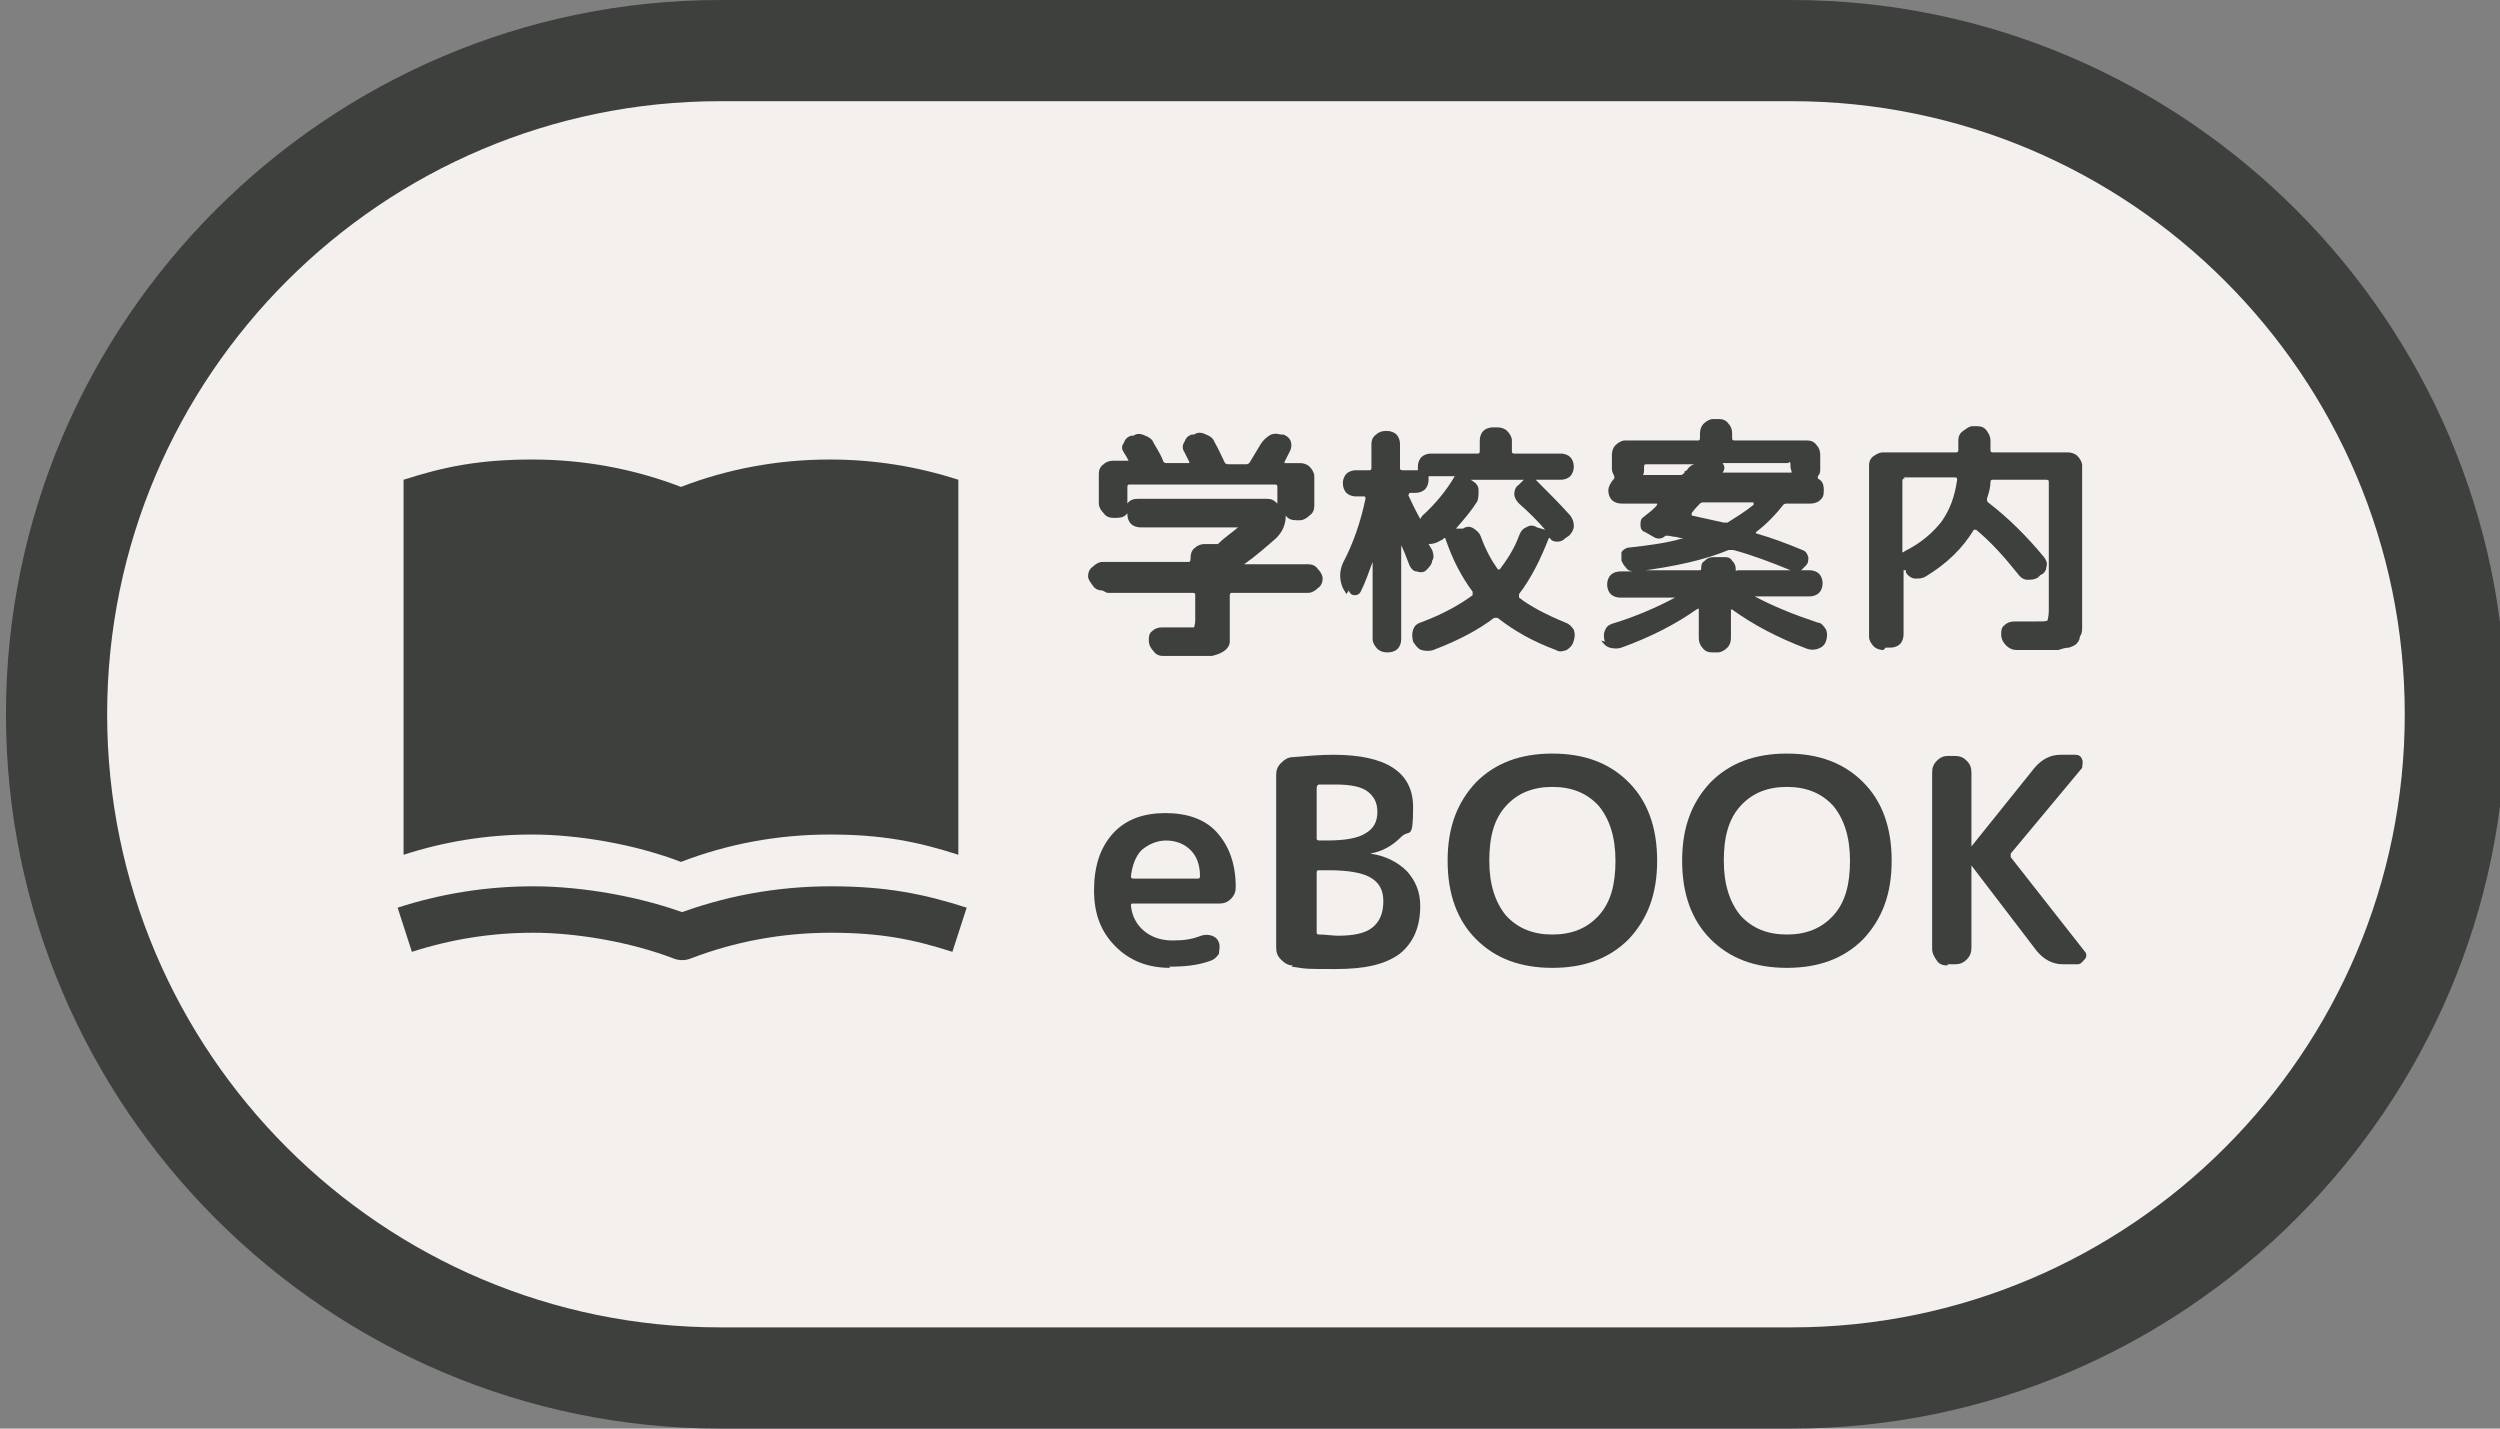
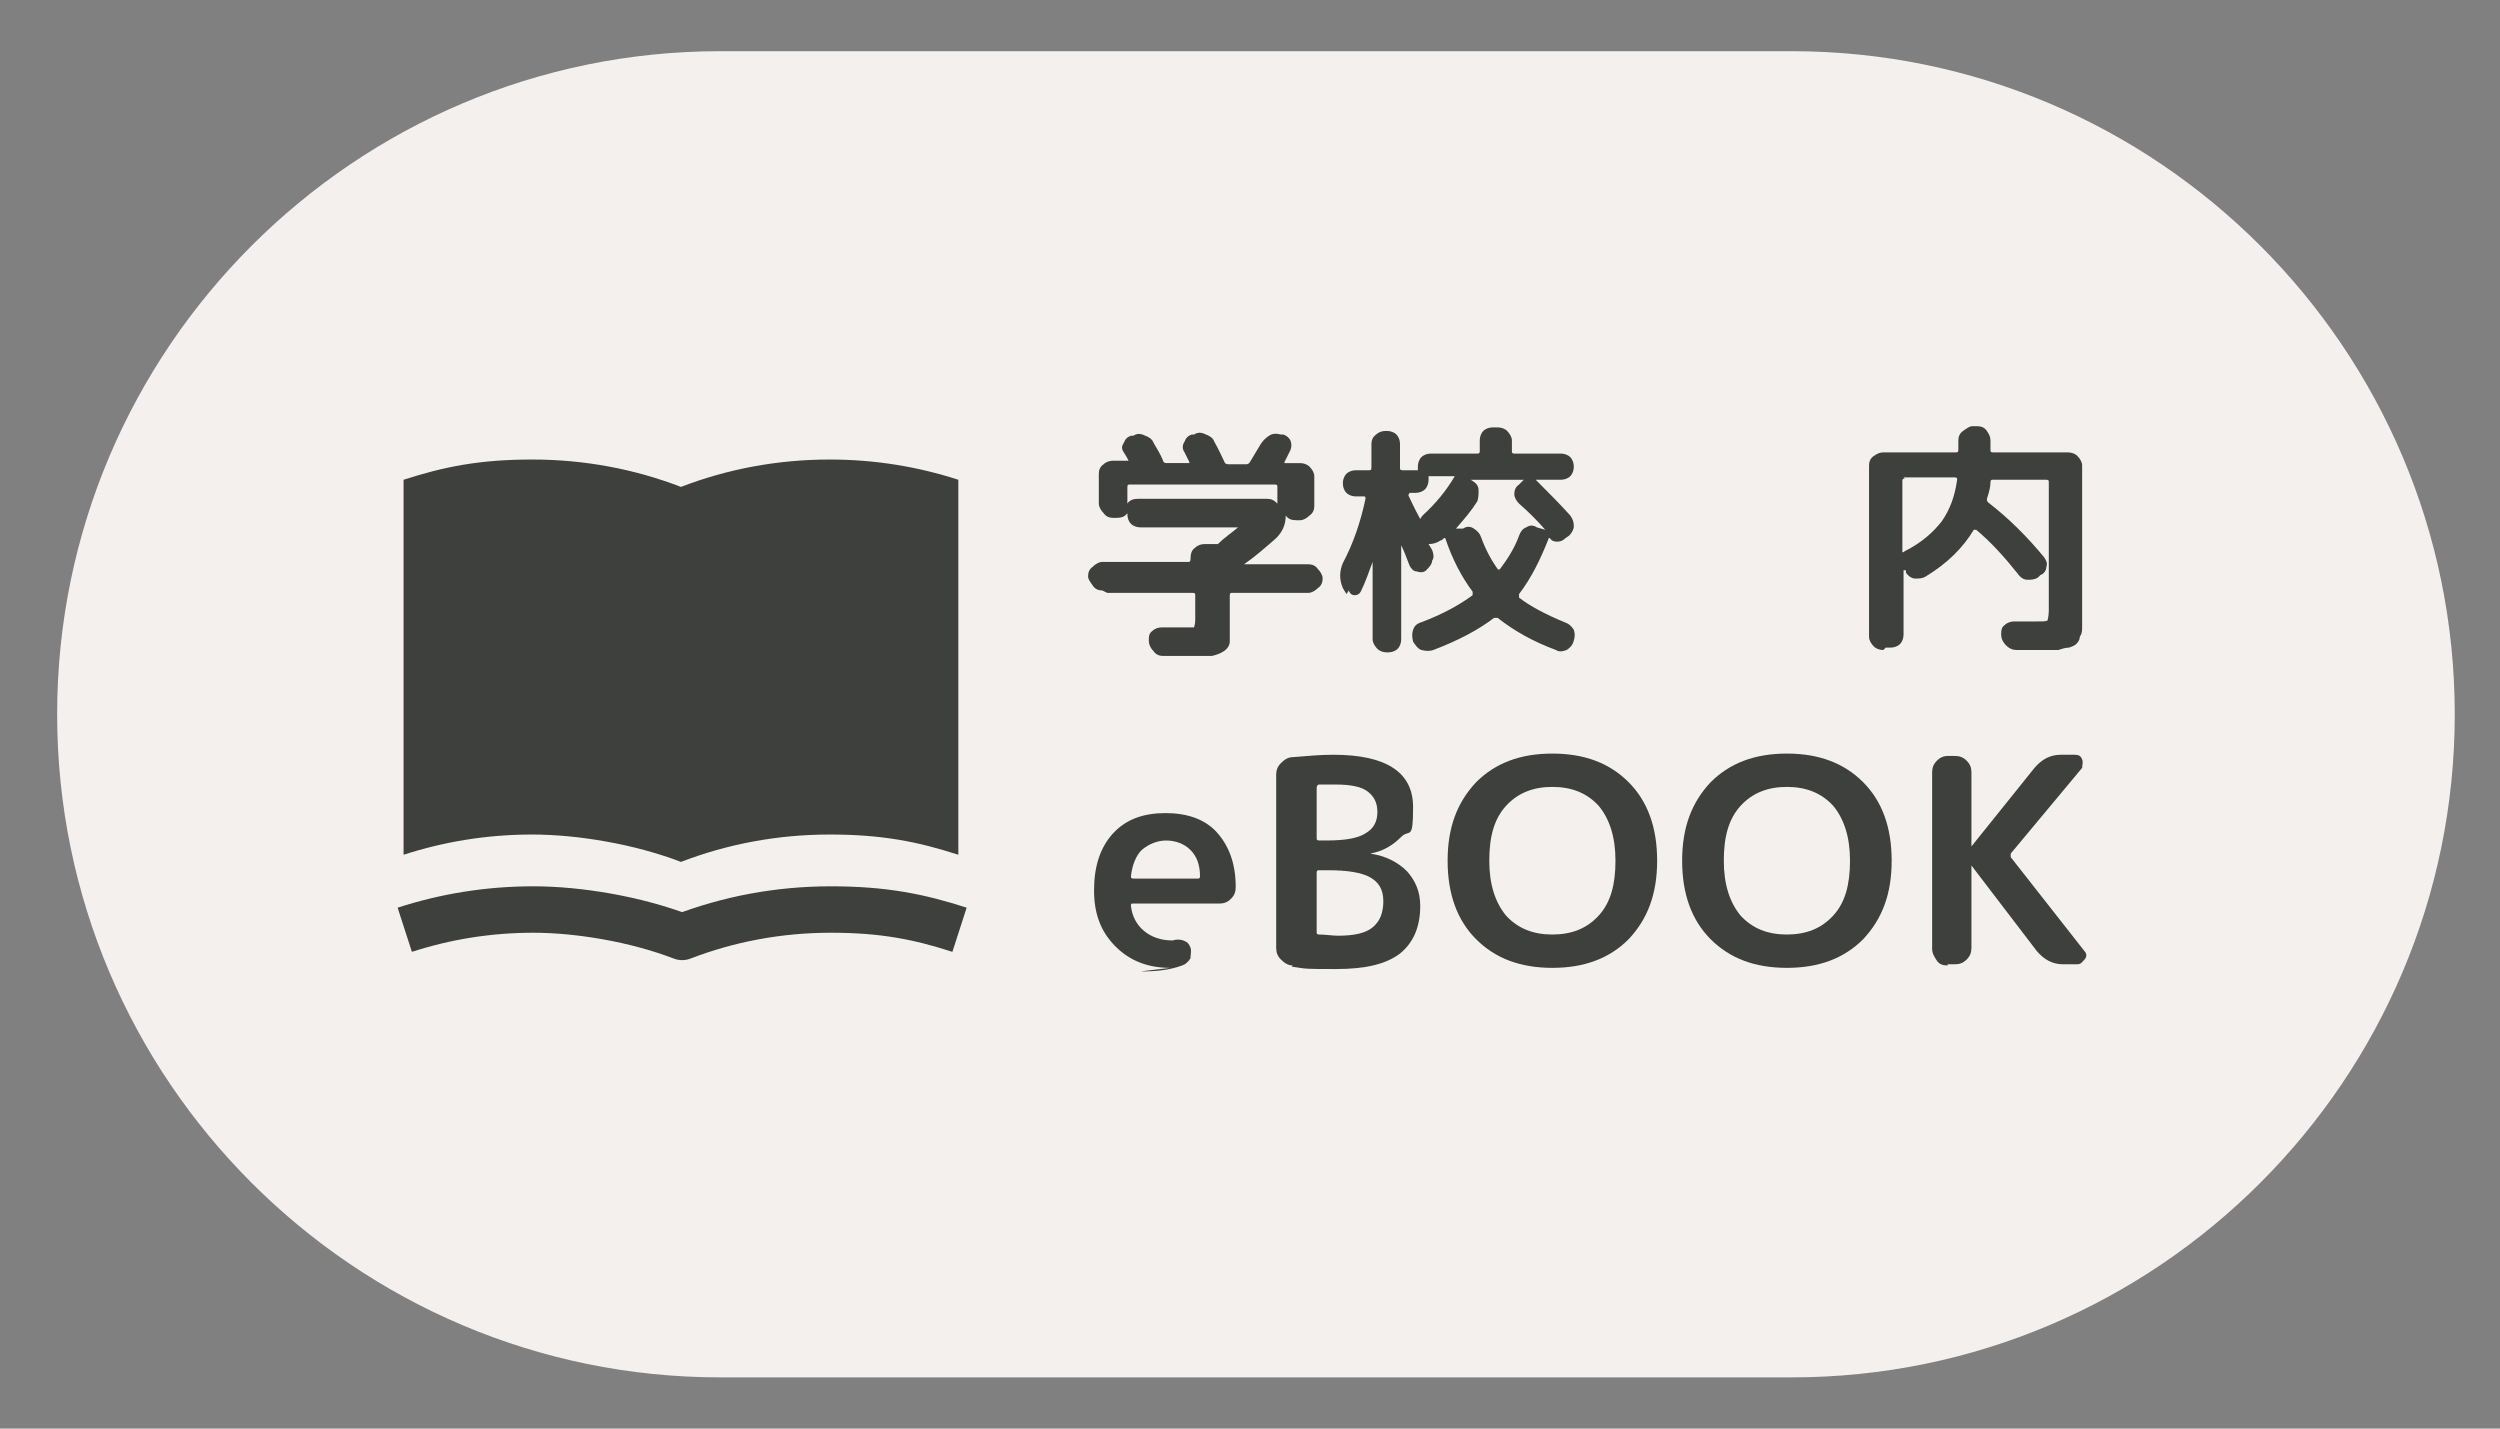
<svg xmlns="http://www.w3.org/2000/svg" id="_レイヤー_2" version="1.1" viewBox="0 0 210 120">
  <rect x="0" y="0" width="210" height="120" fill="#808080" stroke="none" />
  <defs>
    <style>
      .st0 {
        stroke: #3d403d;
        stroke-linejoin: round;
        stroke-width: 3.9px;
      }

      .st0, .st1 {
        fill: none;
      }

      .st2 {
        fill: #3d403d;
      }

      .st3 {
        fill: #f3f0ee;
      }
    </style>
  </defs>
  <g>
    <g>
      <path class="st3" d="M60.5,115.7c-30.7,0-55.7-25-55.7-55.7S29.8,4.3,60.5,4.3h90c30.7,0,55.7,25,55.7,55.7s-25,55.7-55.7,55.7H60.5Z" />
-       <path class="st2" d="M150.5,8.5c28.4,0,51.5,23.1,51.5,51.5s-23.1,51.5-51.5,51.5H60.5c-28.4,0-51.5-23.1-51.5-51.5S32.1,8.5,60.5,8.5h90M150.5,0H60.5C27.5,0,.5,27,.5,60s27,60,60,60h90c33,0,60-27,60-60S183.5,0,150.5,0h0Z" />
    </g>
    <g>
      <path class="st2" d="M92.6,49.6c-.3,0-.6-.1-.8-.4s-.4-.5-.4-.8.1-.6.4-.8c.2-.2.5-.4.8-.4h7.2c.1,0,.2,0,.2-.2h0c0-.5.1-.8.4-1,.2-.2.5-.3.8-.3h.7c0,0,.2,0,.3,0h.1c.5-.5,1.1-.9,1.7-1.4,0,0,0,0,0,0s0,0,0,0h-8.2c-.3,0-.6-.1-.8-.3-.2-.2-.3-.5-.3-.8h0c0,0,0-.1,0-.1s0,0,0,0c-.2.3-.5.4-.9.4h-.3c-.3,0-.6-.1-.8-.4-.2-.2-.4-.5-.4-.8v-2.5c0-.3.1-.6.4-.8.2-.2.5-.3.8-.3h1.3s0,0,0,0c0,0,0,0,0,0-.1-.2-.2-.4-.4-.7-.2-.3-.2-.5,0-.8.1-.3.3-.5.6-.6h.2c.3-.2.6-.2,1,0,.3.1.6.3.7.6.3.5.6,1,.8,1.5,0,.1.1.2.3.2h1.8s0,0,.1,0c0,0,0,0,0-.1l-.4-.8c-.2-.3-.2-.6,0-.9.1-.3.3-.5.6-.6h.2c.3-.2.6-.2,1,0,.3.1.6.3.7.6.4.7.6,1.2.9,1.8,0,0,.1.1.3.1h1.5c0,0,.2,0,.3-.2.3-.5.6-1,.9-1.5.2-.3.4-.5.7-.7.3-.2.6-.2,1-.1h.2c.3.1.5.3.6.5.1.3.1.5,0,.8l-.5,1s0,0,0,.1c0,0,0,0,0,0h1.3c.3,0,.6.1.8.3.2.2.4.5.4.8v2.5c0,.3-.1.6-.4.8-.2.2-.5.4-.8.4h-.3c-.4,0-.7-.1-.9-.4,0,0,0,0,0,0,0,0,0,0,0,0,0,.8-.3,1.4-.8,1.9-.8.7-1.7,1.5-2.7,2.2,0,0,0,0,0,0,0,0,0,0,0,0h5.4c.3,0,.6.1.8.4.2.2.4.5.4.8s-.1.6-.4.8c-.2.2-.5.4-.8.4h-6.4c-.1,0-.2,0-.2.2v2.5c0,.7,0,1.1,0,1.4,0,.3-.2.6-.5.8-.3.2-.6.3-1,.4-.4,0-1,0-1.8,0s-1.6,0-2.3,0c-.3,0-.6-.1-.8-.4-.2-.2-.4-.5-.4-.9,0-.3,0-.6.3-.8.2-.2.5-.3.8-.3.9,0,1.6,0,2,0s.6,0,.7,0c0,0,.1-.3.1-.6v-2.1c0-.1,0-.2-.2-.2h-7.2ZM95.7,41.9h10.7c.4,0,.6.1.9.4,0,0,0,0,0,0,0,0,0,0,0,0,0,0,0,0,0,0v-1.4c0-.1,0-.2-.2-.2h-12.2c-.1,0-.2,0-.2.2v1.4s0,0,0,0c0,0,0,0,0,0s0,0,0,0c0,0,0,0,0,0,.2-.3.5-.4.9-.4Z" />
      <path class="st2" d="M113.1,49.9l-.3-.5c-.3-.7-.3-1.4,0-2.1.9-1.7,1.5-3.5,1.9-5.4,0-.1,0-.2-.1-.2h-.7c-.3,0-.6-.1-.8-.3-.2-.2-.3-.5-.3-.8s.1-.6.3-.8c.2-.2.5-.3.8-.3h1.1c.1,0,.2,0,.2-.2v-2c0-.3.1-.6.4-.8.2-.2.5-.3.8-.3h.1c.3,0,.6.1.8.3.2.2.3.5.3.8v2c0,.1,0,.2.2.2h.9c.2,0,.3,0,.4,0,0,0,0,0,0,0,0,0,0,0,0,0,0-.1,0-.2,0-.3,0-.3.1-.6.3-.8s.5-.3.8-.3h3.9c.1,0,.2,0,.2-.2v-.9c0-.3.1-.6.3-.8.2-.2.5-.3.8-.3h.4c.3,0,.6.1.8.3s.4.5.4.8v.9c0,.1,0,.2.2.2h3.9c.3,0,.6.1.8.3.2.2.3.5.3.8s-.1.6-.3.8c-.2.2-.5.3-.8.3h-2.1s0,0,0,0,0,0,0,0c1,1,2,2,2.9,3,.2.3.3.5.3.9,0,.3-.2.6-.4.8l-.3.2c-.2.2-.4.3-.7.3s-.5-.1-.6-.3c0,0,0,0-.1,0-.7,1.8-1.5,3.4-2.5,4.7,0,0,0,.2,0,.3.9.7,2.2,1.4,3.9,2.1.3.1.5.3.7.6.1.3.1.6,0,.9h0c-.1.4-.3.6-.6.8-.3.1-.6.2-.9,0-1.9-.7-3.5-1.6-4.9-2.7,0,0-.2,0-.3,0-1.3,1-3,1.9-5.1,2.7-.3.1-.6.1-1,0-.3-.1-.5-.4-.7-.7h0c-.1-.4-.1-.7,0-1,.1-.3.3-.5.6-.6,1.9-.7,3.3-1.5,4.4-2.3,0,0,0-.1,0-.3-.9-1.2-1.7-2.7-2.3-4.5,0,0,0,0,0,0,0,0,0,0-.1,0-.1.1-.2.2-.3.2-.3.2-.6.3-1,.3,0,0,0,0,0,0,0,0,0,0,0,0l.3.5c.1.3.2.6,0,.9,0,.3-.3.6-.5.8-.2.2-.5.2-.8.1-.3,0-.5-.3-.6-.5-.3-.8-.5-1.3-.7-1.7,0,0,0,0,0,0s0,0,0,0v7.9c0,.3-.1.6-.3.8-.2.2-.5.3-.8.3h-.1c-.3,0-.6-.1-.8-.3-.2-.2-.4-.5-.4-.8v-6.5h0s0,0,0,0c-.3.8-.6,1.7-1,2.5-.1.2-.3.3-.5.3s-.4-.1-.5-.4ZM118.3,41.6s0,0,0,0c0,0,0,0,0,0,.2.4.5,1.1,1,2,0,0,0,0,0,0,0,0,0,0,0,0,0,0,.1-.2.2-.3,1.1-1,2-2.1,2.7-3.3,0,0,0,0,0,0s0,0,0,0h-1.8c0,0-.2,0-.4,0,0,0,0,0,0,0s0,0,0,0c0,.1,0,.3,0,.3,0,.3-.1.6-.3.8s-.5.3-.8.3h-.5ZM123.2,40.1s0,0,0,0c0,0,0,0,0,0l.5.3c.3.2.5.4.5.8,0,.3,0,.6-.1.9-.5.8-1.1,1.5-1.8,2.3,0,0,0,0,0,0,0,0,0,0,0,0h.6c.3-.2.6-.2.9,0,.3.2.5.4.6.7.4,1.1.9,2,1.4,2.7,0,0,.1.1.2,0,.6-.8,1.2-1.7,1.6-2.8.1-.3.3-.6.6-.7.3-.2.6-.2.9,0l.7.2s0,0,0,0c0,0,0,0,0,0-.7-.8-1.4-1.5-2.2-2.2-.2-.2-.4-.5-.4-.8s.1-.6.4-.8l.4-.4s0,0,0,0,0,0,0,0h-5Z" />
-       <path class="st2" d="M134.8,53.9h0c-.1-.4-.1-.7,0-.9.1-.3.3-.5.6-.6,2-.6,3.8-1.4,5.3-2.2,0,0,0,0,0,0s0,0,0,0h-4.6c-.3,0-.6-.1-.8-.3-.2-.2-.3-.5-.3-.8s.1-.6.3-.8c.2-.2.5-.3.8-.3h1.1c-.2,0-.5-.1-.6-.3-.2-.2-.3-.4-.4-.6,0-.3,0-.5,0-.7.1-.2.4-.4.6-.4,1.8-.2,3.3-.4,4.6-.8,0,0,0,0,0,0s0,0,0,0c-.1,0-.3,0-.6-.1-.3,0-.5-.1-.7-.1,0,0-.1,0-.2,0-.3.3-.7.3-1,.1l-.7-.4c-.3-.1-.4-.3-.4-.6,0-.3,0-.5.3-.7.5-.4.9-.7,1.1-1,0,0,0-.1,0-.1h-3c-.3,0-.6-.1-.8-.3-.2-.2-.3-.5-.3-.8s.2-.7.5-1c0,0,0-.1,0-.2-.1-.2-.2-.4-.2-.6v-1.2c0-.3.1-.6.3-.8.2-.2.5-.4.8-.4h6.1c.1,0,.2,0,.2-.2v-.4c0-.3.1-.6.3-.8.2-.2.5-.4.8-.4h.5c.3,0,.6.1.8.4.2.2.3.5.3.8v.4c0,.1,0,.2.2.2h6.1c.3,0,.6.1.8.4.2.2.3.5.3.8v1.2c0,.2,0,.4-.2.6,0,0,0,.2,0,.2.4.2.5.5.5,1s-.1.6-.3.8-.5.3-.8.3h-2c-.1,0-.2,0-.3.1-.7.9-1.5,1.7-2.3,2.3,0,0,0,.1,0,.1,1.4.4,2.7.9,3.9,1.4.3.1.4.3.5.6,0,.3,0,.5-.2.7-.2.2-.3.3-.4.4,0,0,0,0,0,0h.7c.3,0,.6.1.8.3.2.2.3.5.3.8s-.1.6-.3.8c-.2.2-.5.3-.8.3h-4.6s0,0,0,0,0,0,0,0c1.5.8,3.2,1.5,5.3,2.2.3,0,.5.3.7.6.1.3.1.6,0,.9h0c-.1.4-.4.6-.7.7-.3.1-.6.1-.9,0-2.4-.9-4.5-2-6.3-3.3,0,0-.1,0-.1,0v2.4c0,.3-.1.6-.3.8-.2.2-.5.4-.8.4h-.5c-.3,0-.6-.1-.8-.4-.2-.2-.3-.5-.3-.8v-2.4c0-.1,0-.1-.2,0-1.7,1.2-3.8,2.3-6.3,3.2-.3.1-.6.1-1,0-.3-.1-.5-.3-.7-.6ZM137.5,47.9h5.2c.1,0,.2,0,.2-.1,0-.3,0-.5.3-.7.2-.2.4-.3.7-.3h.9c.3,0,.5,0,.7.3.2.2.3.4.3.7s0,.1.2.1h4.4s0,0,0,0c-1.7-.7-3.3-1.3-4.8-1.7-.1,0-.2,0-.4,0-1.9.8-4.5,1.4-7.7,1.8ZM141.7,39.5c.1-.2.3-.4.6-.5,0,0,0,0,0,0s0,0,0,0h-4c-.1,0-.2,0-.2.2v.2c0,.2,0,.4-.1.5,0,0,0,0,0,0,0,0,0,0,0,0h3.1c.1,0,.2,0,.3-.1,0,0,0,0,.1-.1,0,0,0-.1,0-.1ZM147.3,42.3c0,0,0,0,0-.1h-4.2c-.1,0-.2,0-.3.1-.2.2-.4.4-.7.8,0,0,0,.1,0,.2.9.2,1.8.4,2.7.6.1,0,.3,0,.3,0,.8-.5,1.6-1,2.2-1.5ZM150.3,38.9h-5.6s0,0,0,0c0,0,0,0,0,0,.2.3.2.5,0,.8,0,0,0,0,0,0,0,0,0,0,0,0h5.8s0,0,0,0,0,0,0,0c0-.2-.1-.3-.1-.5v-.2c0-.1,0-.2-.2-.2Z" />
      <path class="st2" d="M158.2,54.6c-.3,0-.6-.1-.8-.3s-.4-.5-.4-.8v-14.4c0-.3.1-.6.4-.8s.5-.3.8-.3h6.1c.1,0,.2,0,.2-.2v-.8c0-.3.1-.6.4-.8s.5-.4.8-.4h.4c.3,0,.6.1.8.4s.3.5.3.8v.8c0,.1,0,.2.2.2h6.3c.3,0,.6.1.8.3s.4.5.4.8v12.1c0,.6,0,1,0,1.4s0,.6-.2.9c0,.3-.2.5-.3.6-.1.1-.3.2-.6.3-.3,0-.6.1-.9.2-.3,0-.8,0-1.3,0s-1.1,0-2.2,0c-.3,0-.6-.1-.9-.4-.2-.2-.4-.5-.4-.9,0-.3,0-.6.3-.8.2-.2.5-.3.8-.3.6,0,1.3,0,1.9,0s.8,0,.9-.1c0,0,.1-.4.1-.8v-10.8c0-.1,0-.2-.2-.2h-4.5c-.1,0-.2,0-.2.2,0,.4-.1.8-.3,1.4,0,.1,0,.2.1.3,1.7,1.3,3.3,2.9,4.7,4.6.2.3.3.5.2.8,0,.3-.2.6-.5.7l-.2.2c-.3.2-.6.2-.9.2-.3,0-.6-.2-.8-.5-1.2-1.5-2.3-2.7-3.5-3.7,0,0-.2,0-.2,0-.9,1.5-2.2,2.8-4,3.9-.3.2-.6.2-.9.2-.3,0-.6-.2-.8-.5v-.2c-.2,0-.2,0-.2,0,0,0,0,0,0,0v5.4c0,.3-.1.6-.3.8s-.5.3-.8.3h-.4ZM160,40.2c-.1,0-.2,0-.2.2v6s0,0,0,0c0,0,0,0,0,0,0,0,.1,0,.2-.1,1.4-.7,2.4-1.6,3.1-2.5.7-1,1.1-2.1,1.3-3.5,0-.1,0-.2-.2-.2h-4.3Z" />
-       <path class="st2" d="M98.3,81.3c-1.9,0-3.4-.6-4.6-1.8-1.2-1.2-1.8-2.7-1.8-4.7s.5-3.6,1.6-4.8c1.1-1.2,2.6-1.7,4.4-1.7s3.3.5,4.3,1.6c1,1.1,1.6,2.6,1.6,4.6,0,.4-.1.7-.4,1-.3.3-.6.4-1,.4h-7.2c-.2,0-.2,0-.2.2.1.9.5,1.6,1.1,2.1.6.5,1.4.8,2.4.8s1.6-.1,2.4-.4c.3-.1.6-.1.9,0,.3.1.5.3.6.6.1.3,0,.6,0,.9-.2.3-.4.5-.7.6-1.1.4-2.2.5-3.5.5ZM98,70.6c-.8,0-1.5.3-2.1.8-.5.5-.8,1.3-.9,2.2,0,.1,0,.2.2.2h5.4c.1,0,.2,0,.2-.2,0-1-.3-1.7-.8-2.2-.5-.5-1.2-.8-2.1-.8Z" />
+       <path class="st2" d="M98.3,81.3c-1.9,0-3.4-.6-4.6-1.8-1.2-1.2-1.8-2.7-1.8-4.7s.5-3.6,1.6-4.8c1.1-1.2,2.6-1.7,4.4-1.7s3.3.5,4.3,1.6c1,1.1,1.6,2.6,1.6,4.6,0,.4-.1.7-.4,1-.3.3-.6.4-1,.4h-7.2c-.2,0-.2,0-.2.2.1.9.5,1.6,1.1,2.1.6.5,1.4.8,2.4.8c.3-.1.6-.1.9,0,.3.1.5.3.6.6.1.3,0,.6,0,.9-.2.3-.4.5-.7.6-1.1.4-2.2.5-3.5.5ZM98,70.6c-.8,0-1.5.3-2.1.8-.5.5-.8,1.3-.9,2.2,0,.1,0,.2.2.2h5.4c.1,0,.2,0,.2-.2,0-1-.3-1.7-.8-2.2-.5-.5-1.2-.8-2.1-.8Z" />
      <path class="st2" d="M108.6,81.1c-.4,0-.7-.2-1-.5s-.4-.6-.4-1v-14.5c0-.4.1-.7.4-1s.6-.5,1-.5c1.2-.1,2.3-.2,3.4-.2,4.5,0,6.7,1.5,6.7,4.4s-.3,1.8-1,2.5c-.7.7-1.5,1.2-2.6,1.4,0,0,0,0,0,0,0,0,0,0,0,0,1.3.2,2.3.7,3.1,1.5.7.8,1.1,1.7,1.1,2.9,0,1.8-.6,3.1-1.7,4-1.2.9-2.9,1.3-5.4,1.3s-2.4,0-3.7-.2ZM110.6,66.3v4.1c0,.1,0,.2.2.2h.7c1.5,0,2.6-.2,3.2-.6.7-.4,1-1,1-1.8s-.3-1.3-.8-1.7c-.5-.4-1.4-.6-2.7-.6s-1,0-1.4,0c-.1,0-.2.1-.2.3ZM110.6,73.3v5c0,.1,0,.2.2.2.6,0,1.1.1,1.6.1,1.3,0,2.3-.2,2.9-.7s.9-1.2.9-2.2-.4-1.6-1.1-2c-.7-.4-1.9-.6-3.5-.6h-.8c-.1,0-.2,0-.2.2Z" />
      <path class="st2" d="M136.8,78.9c-1.6,1.6-3.7,2.4-6.4,2.4s-4.8-.8-6.4-2.4c-1.6-1.6-2.4-3.8-2.4-6.6s.8-4.9,2.4-6.6c1.6-1.6,3.7-2.4,6.4-2.4s4.8.8,6.4,2.4c1.6,1.6,2.4,3.8,2.4,6.6s-.8,4.9-2.4,6.6ZM134.3,67.7c-1-1.1-2.3-1.6-3.9-1.6s-2.9.5-3.9,1.6-1.4,2.6-1.4,4.6.5,3.5,1.4,4.6c1,1.1,2.3,1.6,3.9,1.6s2.9-.5,3.9-1.6c1-1.1,1.4-2.6,1.4-4.6s-.5-3.5-1.4-4.6Z" />
      <path class="st2" d="M156.5,78.9c-1.6,1.6-3.7,2.4-6.4,2.4s-4.8-.8-6.4-2.4c-1.6-1.6-2.4-3.8-2.4-6.6s.8-4.9,2.4-6.6c1.6-1.6,3.7-2.4,6.4-2.4s4.8.8,6.4,2.4c1.6,1.6,2.4,3.8,2.4,6.6s-.8,4.9-2.4,6.6ZM154,67.7c-1-1.1-2.3-1.6-3.9-1.6s-2.9.5-3.9,1.6-1.4,2.6-1.4,4.6.5,3.5,1.4,4.6c1,1.1,2.3,1.6,3.9,1.6s2.9-.5,3.9-1.6c1-1.1,1.4-2.6,1.4-4.6s-.5-3.5-1.4-4.6Z" />
      <path class="st2" d="M163.6,81.1c-.4,0-.7-.1-.9-.4s-.4-.6-.4-1v-14.8c0-.4.1-.7.4-1s.6-.4.9-.4h.6c.4,0,.7.1,1,.4.3.3.4.6.4,1v6.2s0,0,0,0h0s5.3-6.6,5.3-6.6c.6-.7,1.3-1.1,2.2-1.1h1.2c.3,0,.5.1.6.4.1.2,0,.5,0,.7l-6,7.2c0,.1,0,.2,0,.3l6.2,7.9c.2.2.2.5,0,.7s-.3.4-.6.4h-1.2c-.9,0-1.6-.4-2.2-1.1l-5.5-7.2s0,0,0,0,0,0,0,0v6.9c0,.4-.1.7-.4,1-.3.3-.6.4-1,.4h-.6Z" />
    </g>
  </g>
  <g>
    <path class="st2" d="M69.7,38.6c-4.4,0-8.6.8-12.5,2.3-3.9-1.5-8.1-2.3-12.5-2.3s-7.4.6-10.8,1.7v31.5c3.4-1.1,7-1.7,10.8-1.7s8.6.8,12.5,2.3c3.9-1.5,8.1-2.3,12.5-2.3s7.4.6,10.8,1.7v-31.5c-3.4-1.1-7-1.7-10.8-1.7Z" />
    <path class="st0" d="M34,78.1c3.4-1.1,7-1.7,10.8-1.7s8.6.8,12.5,2.3c3.9-1.5,8.1-2.3,12.5-2.3s7.4.6,10.8,1.7" />
    <line class="st1" x1="57.2" y1="39" x2="57.2" y2="74" />
  </g>
</svg>